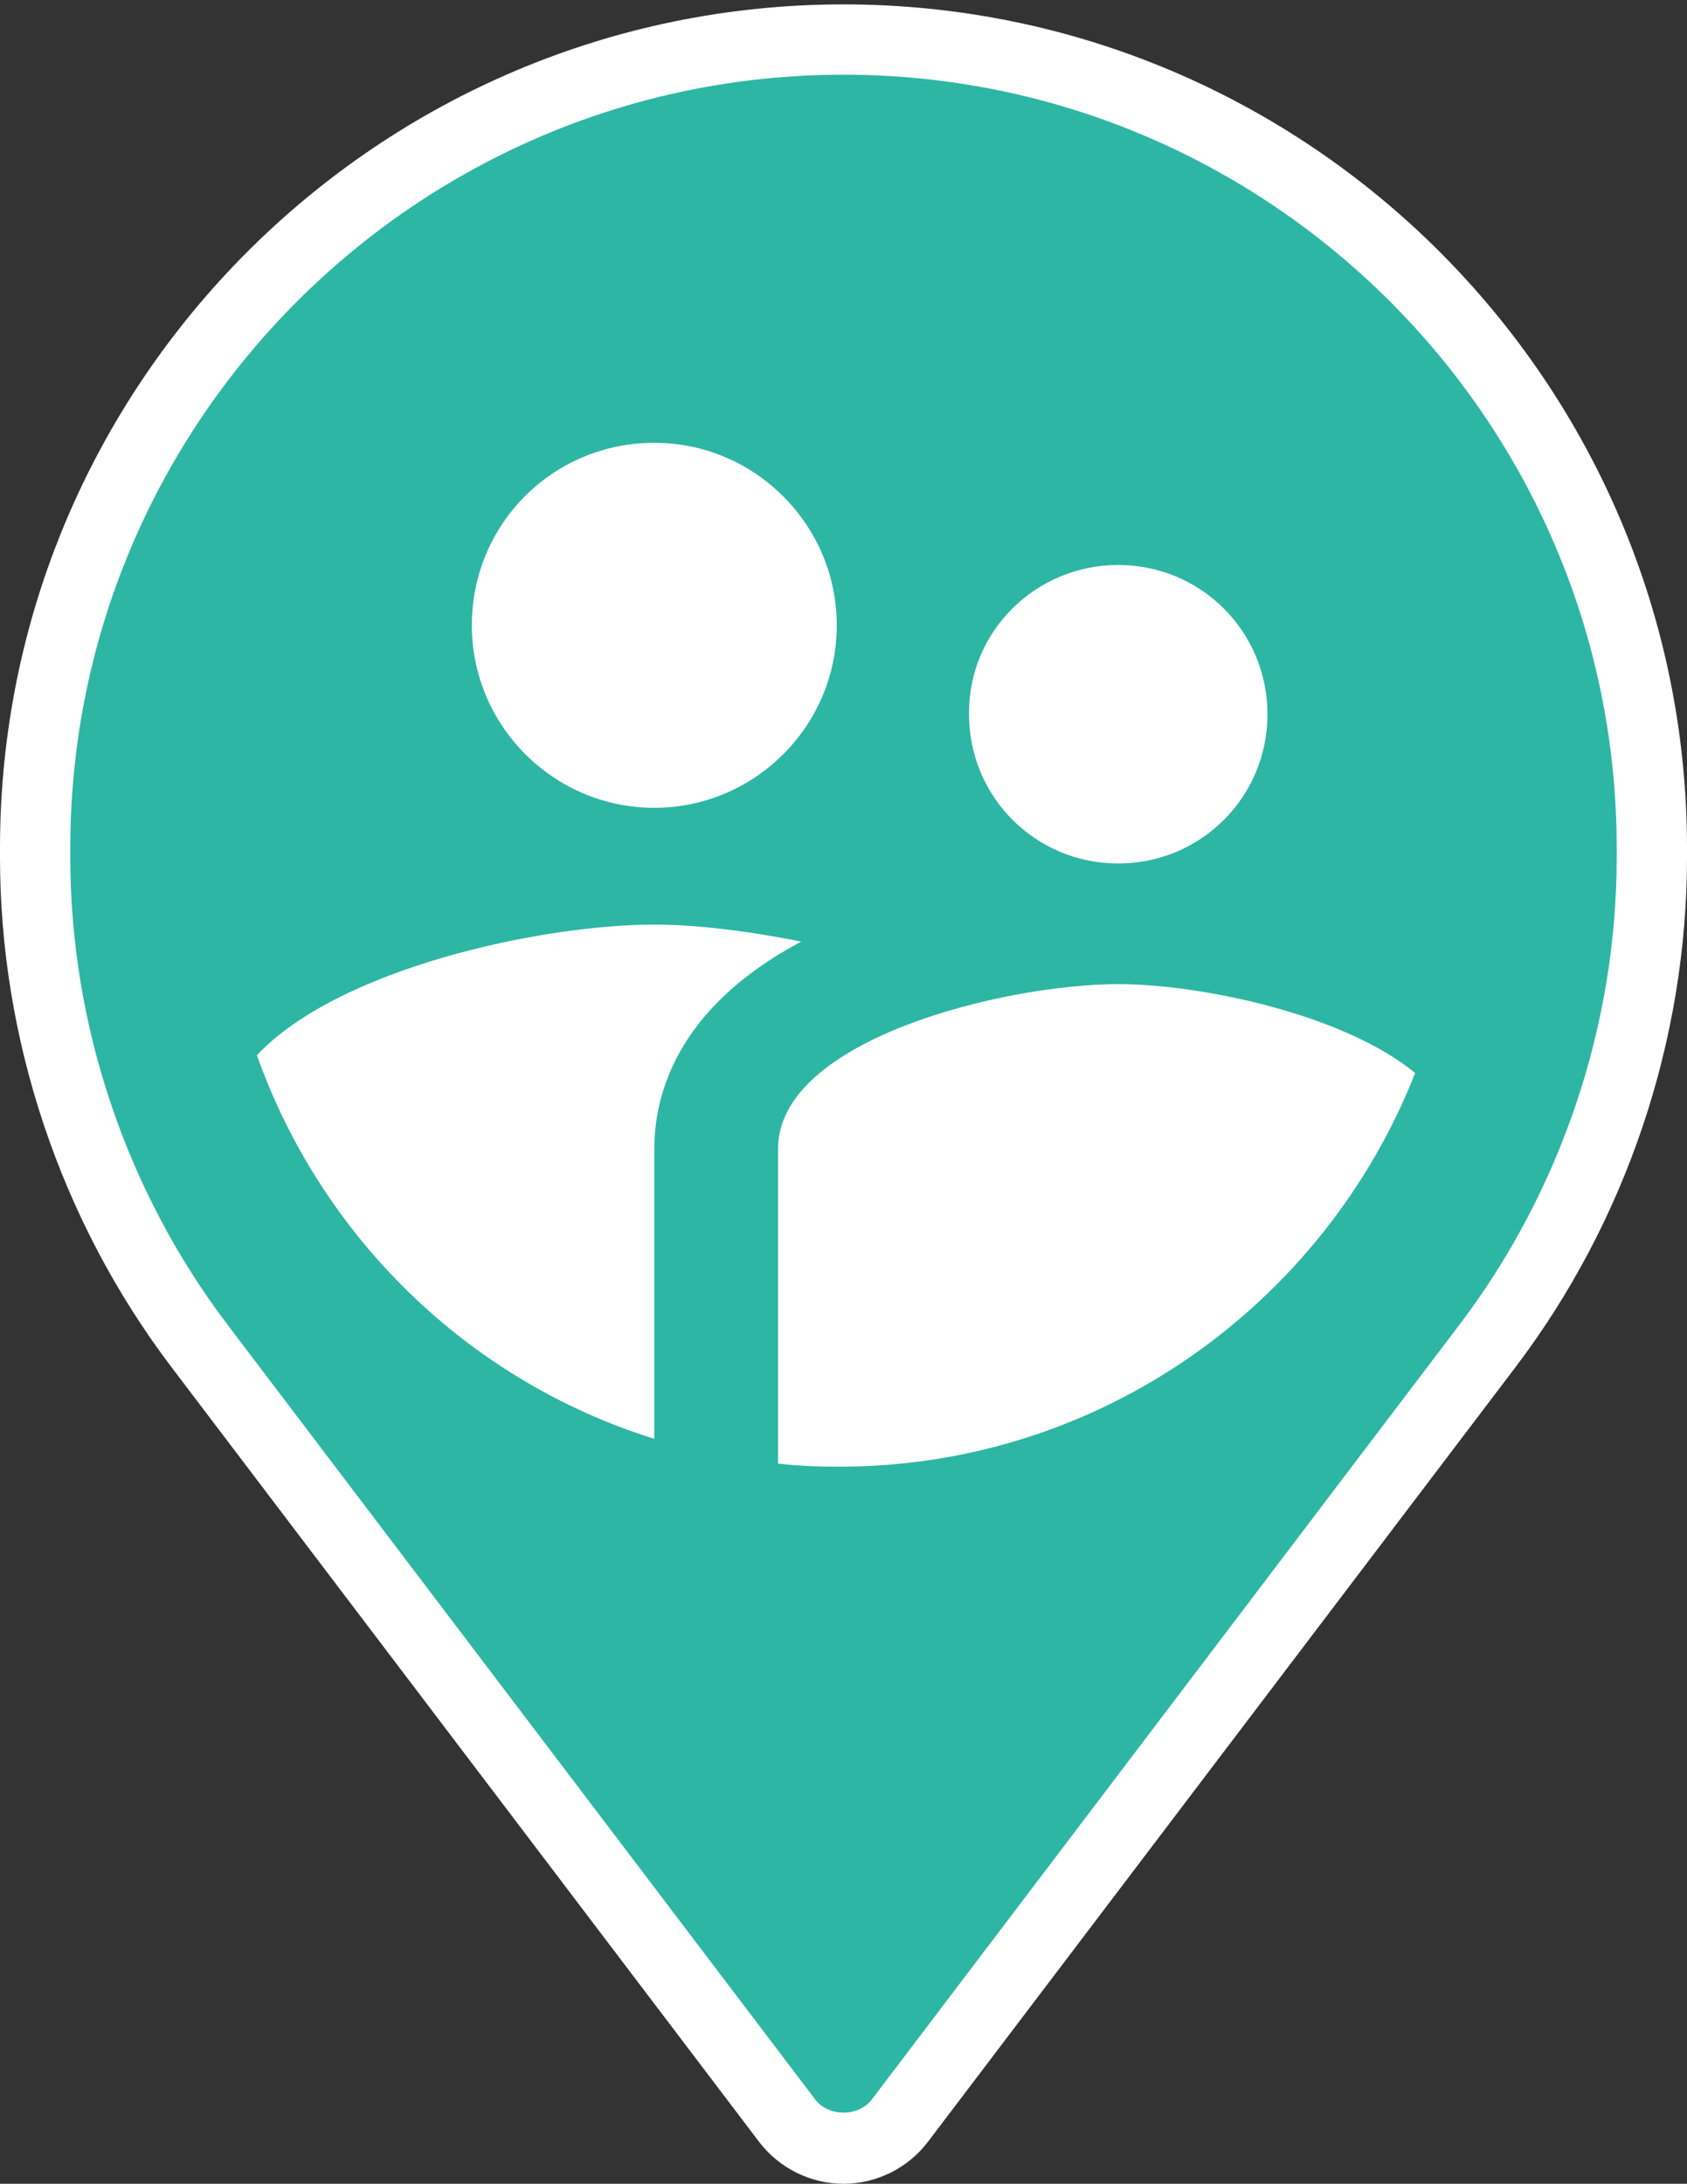
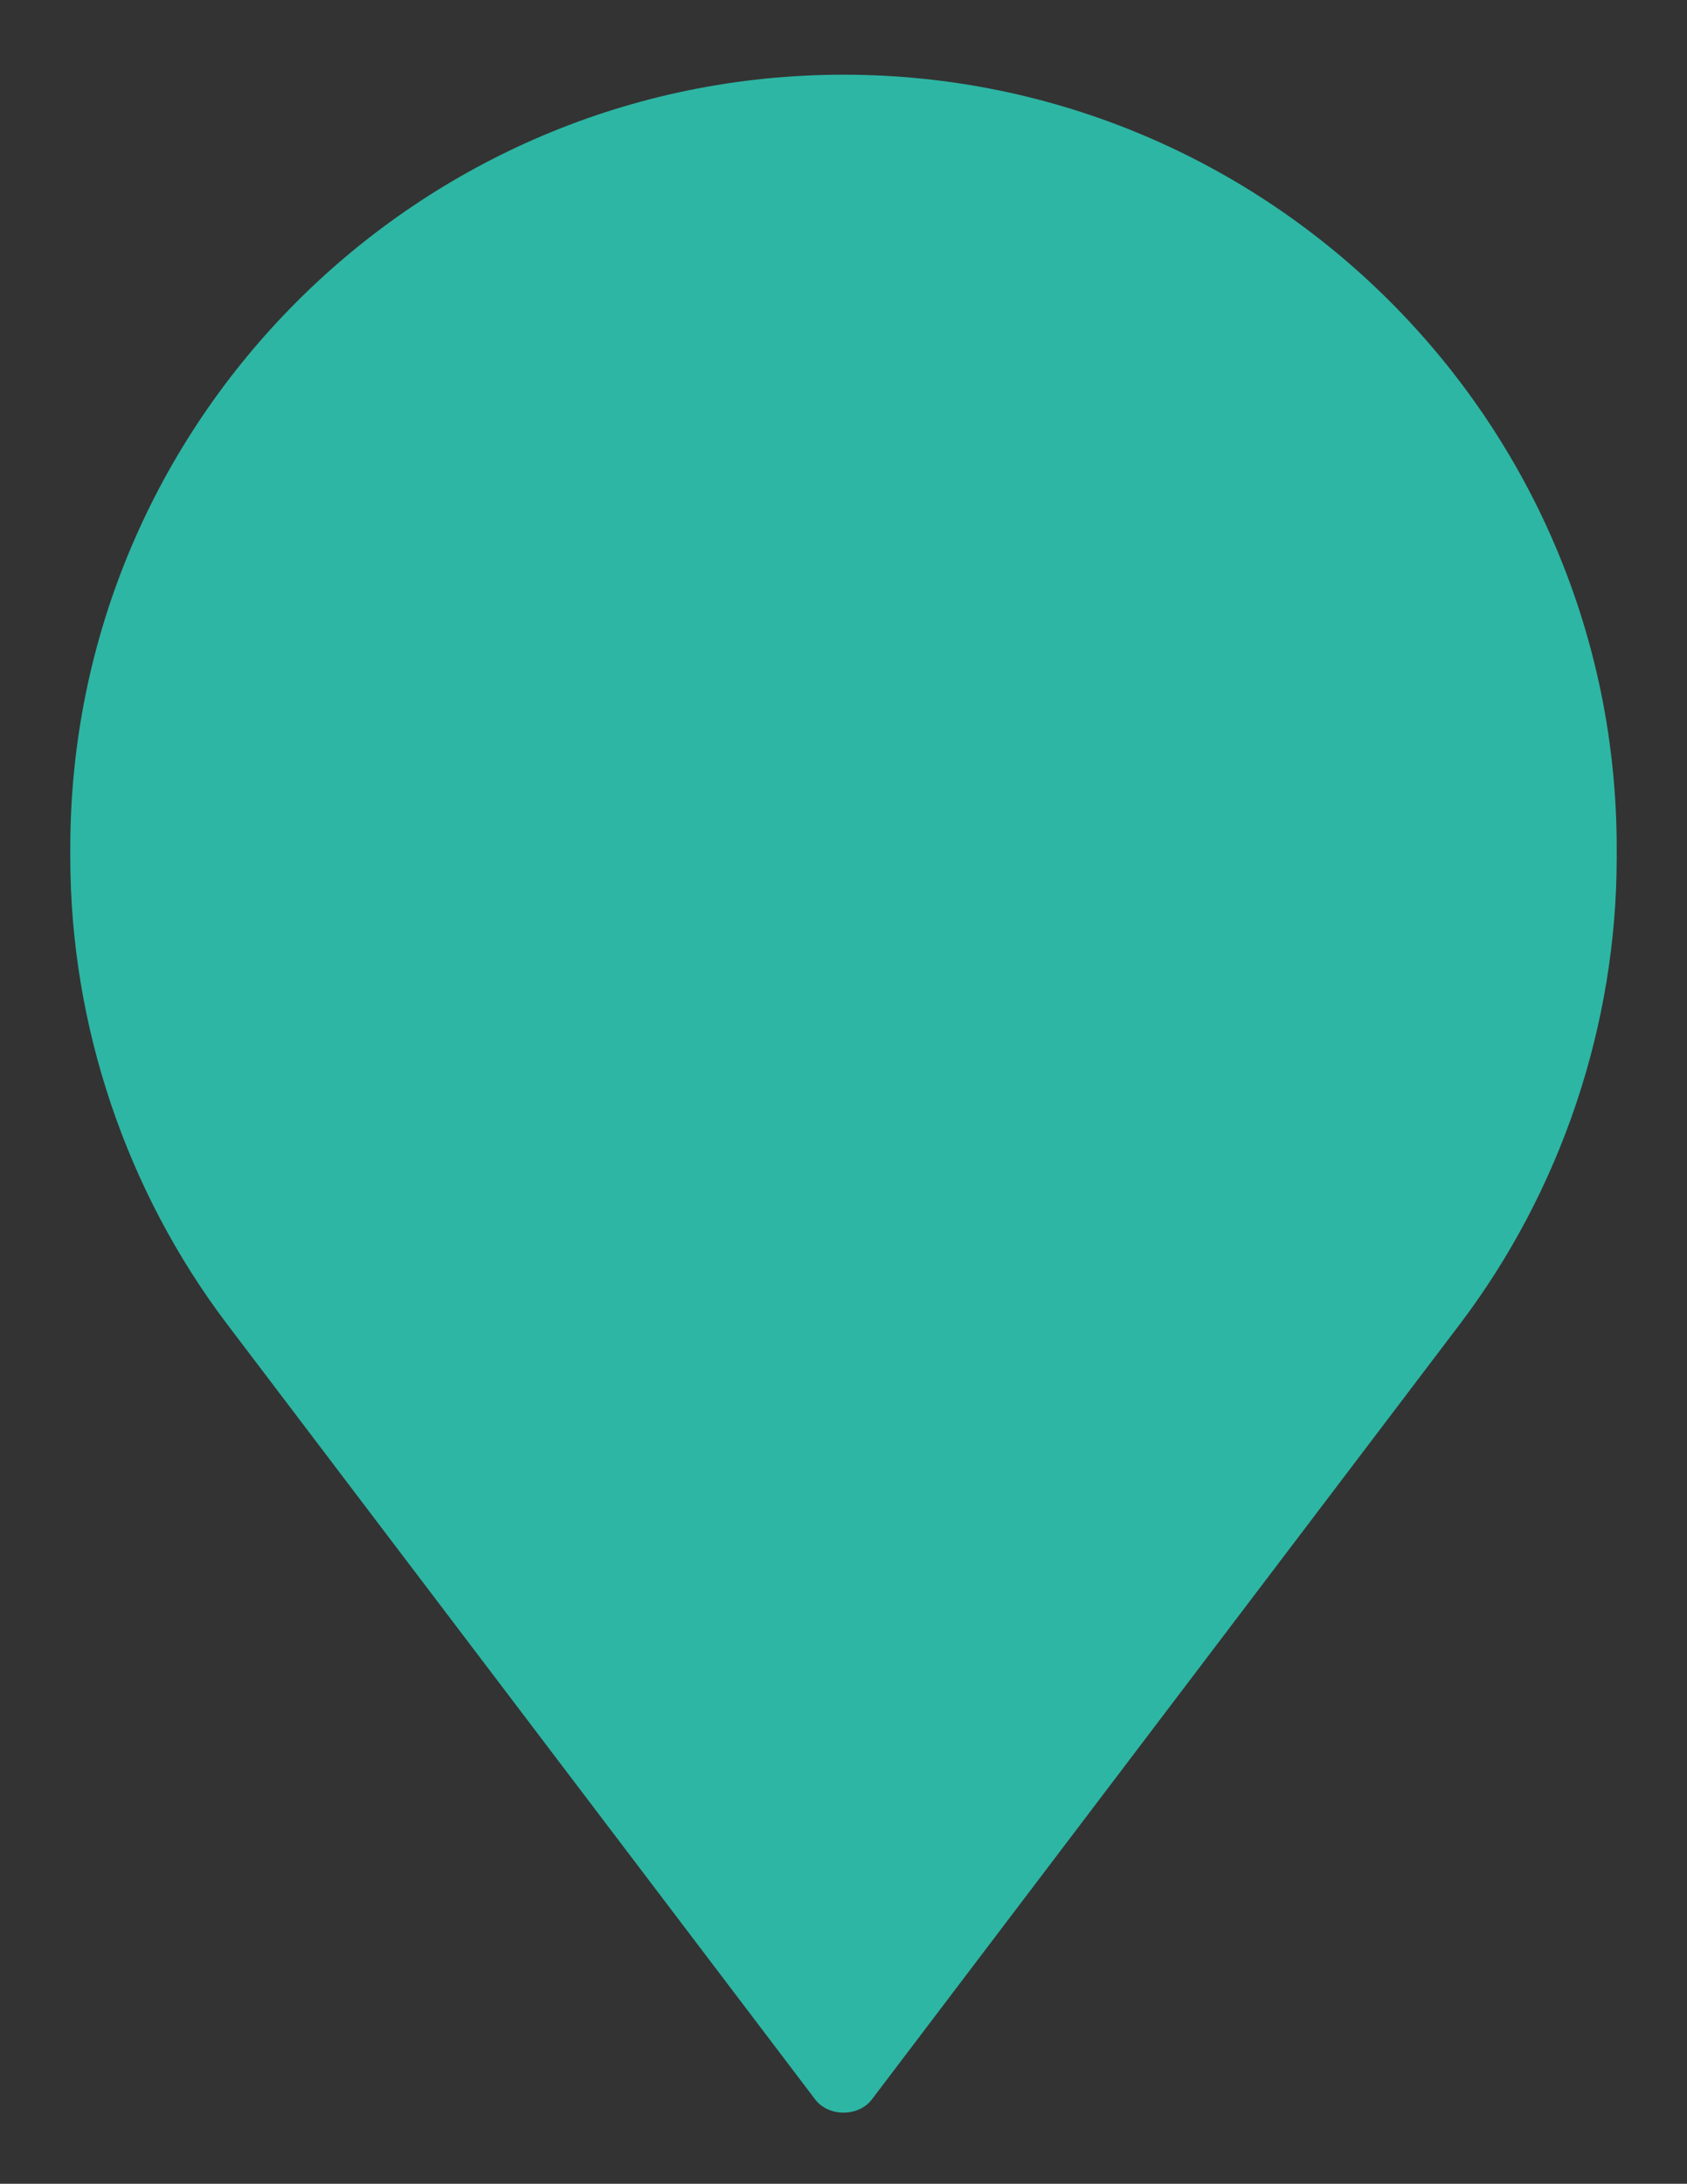
<svg xmlns="http://www.w3.org/2000/svg" width="384px" height="497px" viewBox="0 0 384 497" version="1.1">
  <rect x="0" y="0" width="384" height="497" fill="#333333" stroke="none" />
  <title>storyMarker</title>
  <desc>Created with Sketch.</desc>
  <defs />
  <g id="Page-1" stroke="none" stroke-width="1" fill="none" fill-rule="evenodd">
-     <path d="M0,193 L0,195.105 C0,236.754 13.863,277.961 39.031,311.145 L172.785,487.457 C177.328,493.434 184.504,497 192,497 C199.496,497 206.672,493.434 211.207,487.465 L344.961,311.152 C370.137,277.969 384,236.754 384,195.105 L384,193 C384,87.137 297.863,1 192,1 C86.137,1 0,87.137 0,193 Z" id="Shape" fill="#FFFFFF" fill-rule="nonzero" />
    <path d="M368,195.105 C368,233.281 355.297,271.055 332.215,301.473 L198.465,477.793 C195.414,481.816 188.594,481.816 185.543,477.793 L51.785,301.48 C28.703,271.055 16,233.289 16,195.105 L16,193 C16,95.953 94.953,17 192,17 C289.047,17 368,95.953 368,193 L368,195.105 Z" id="Path" fill="#2DB6A4" />
-     <path d="M254.536,128.584 C273.368,128.584 288.504,143.72 288.504,162.552 C288.504,181.384 273.368,196.52 254.536,196.52 C235.704,196.52 220.568,181.384 220.568,162.552 C220.392,143.72 235.704,128.584 254.536,128.584 L254.536,128.584 Z M148.936,100.776 C171.816,100.776 190.472,119.432 190.472,142.312 C190.472,165.192 171.816,183.848 148.936,183.848 C126.056,183.848 107.4,165.192 107.4,142.312 C107.4,119.256 125.88,100.776 148.936,100.776 Z M148.936,261.464 L148.936,327.464 C106.696,314.264 73.256,281.704 58.472,240.168 C76.952,220.456 123.064,210.424 148.936,210.424 C158.264,210.424 170.056,211.832 182.376,214.296 C153.512,229.608 148.936,249.848 148.936,261.464 Z M191,333.8 C186.248,333.8 181.672,333.624 177.096,333.096 L177.096,261.464 C177.096,236.472 228.84,223.976 254.536,223.976 C273.368,223.976 305.928,230.84 322.12,244.216 C301.528,296.488 250.664,333.8 191,333.8 L191,333.8 Z" id="Shape" fill="#FFFFFF" fill-rule="nonzero" />
  </g>
</svg>